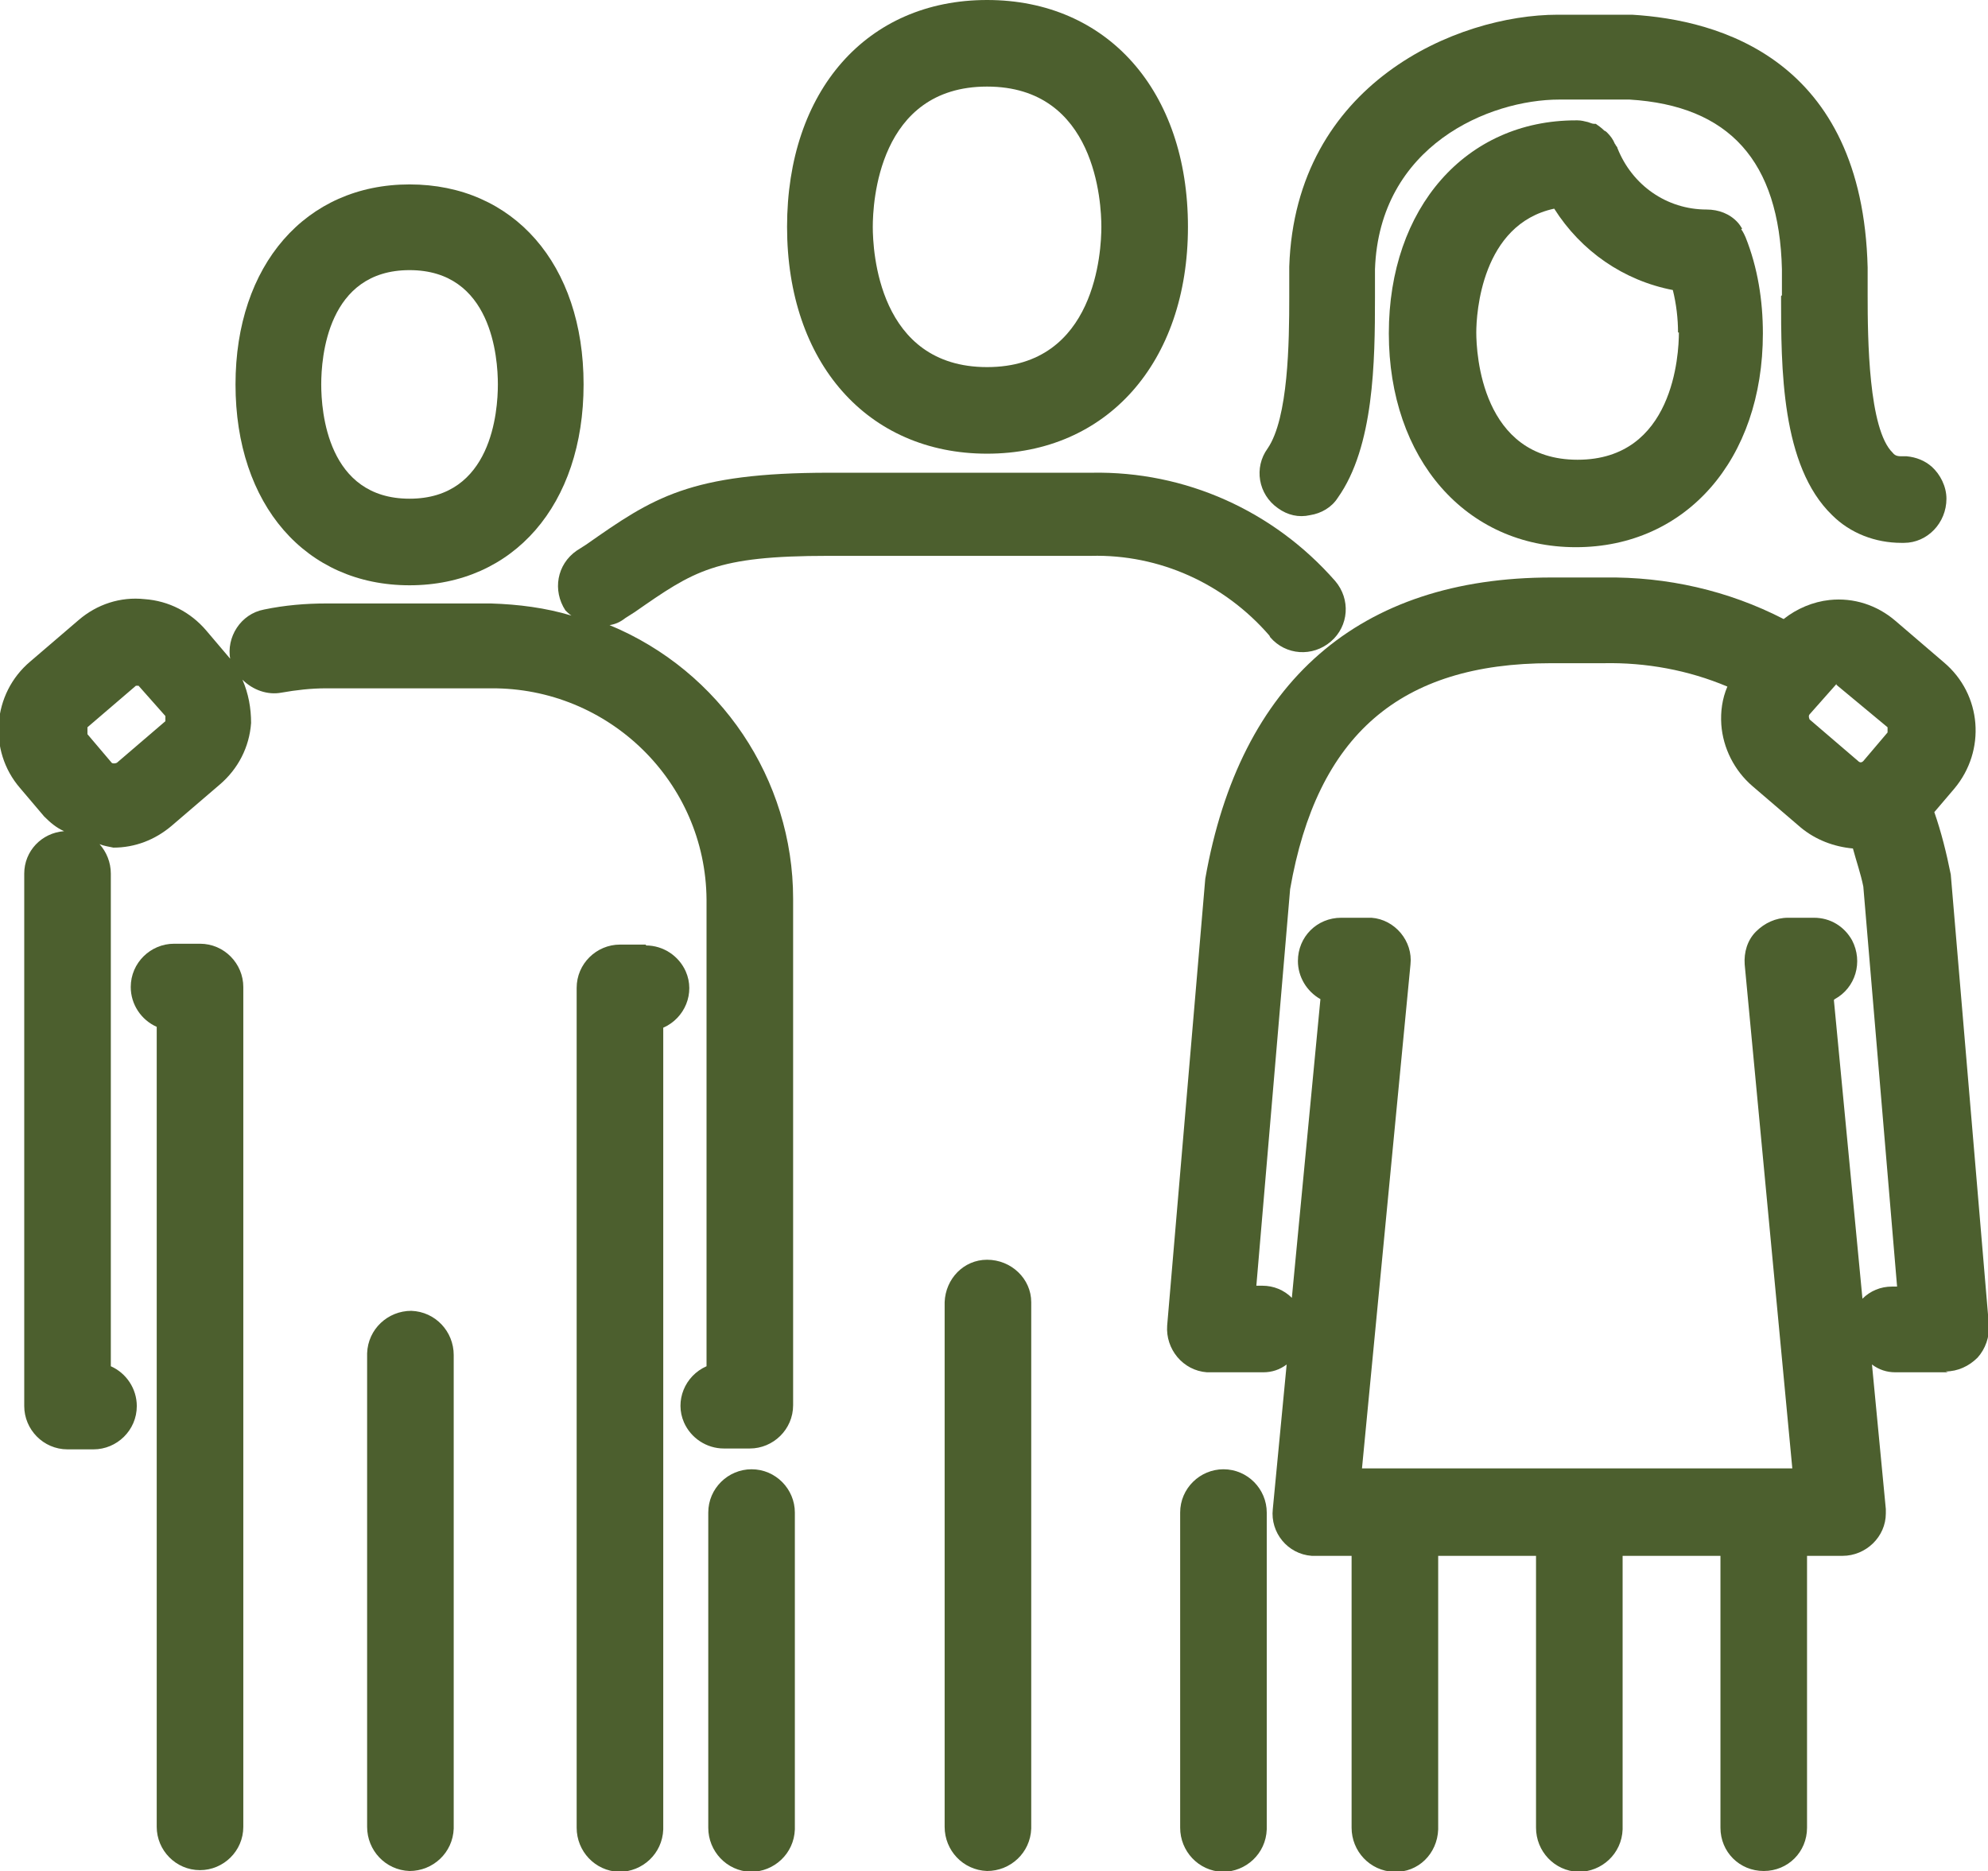
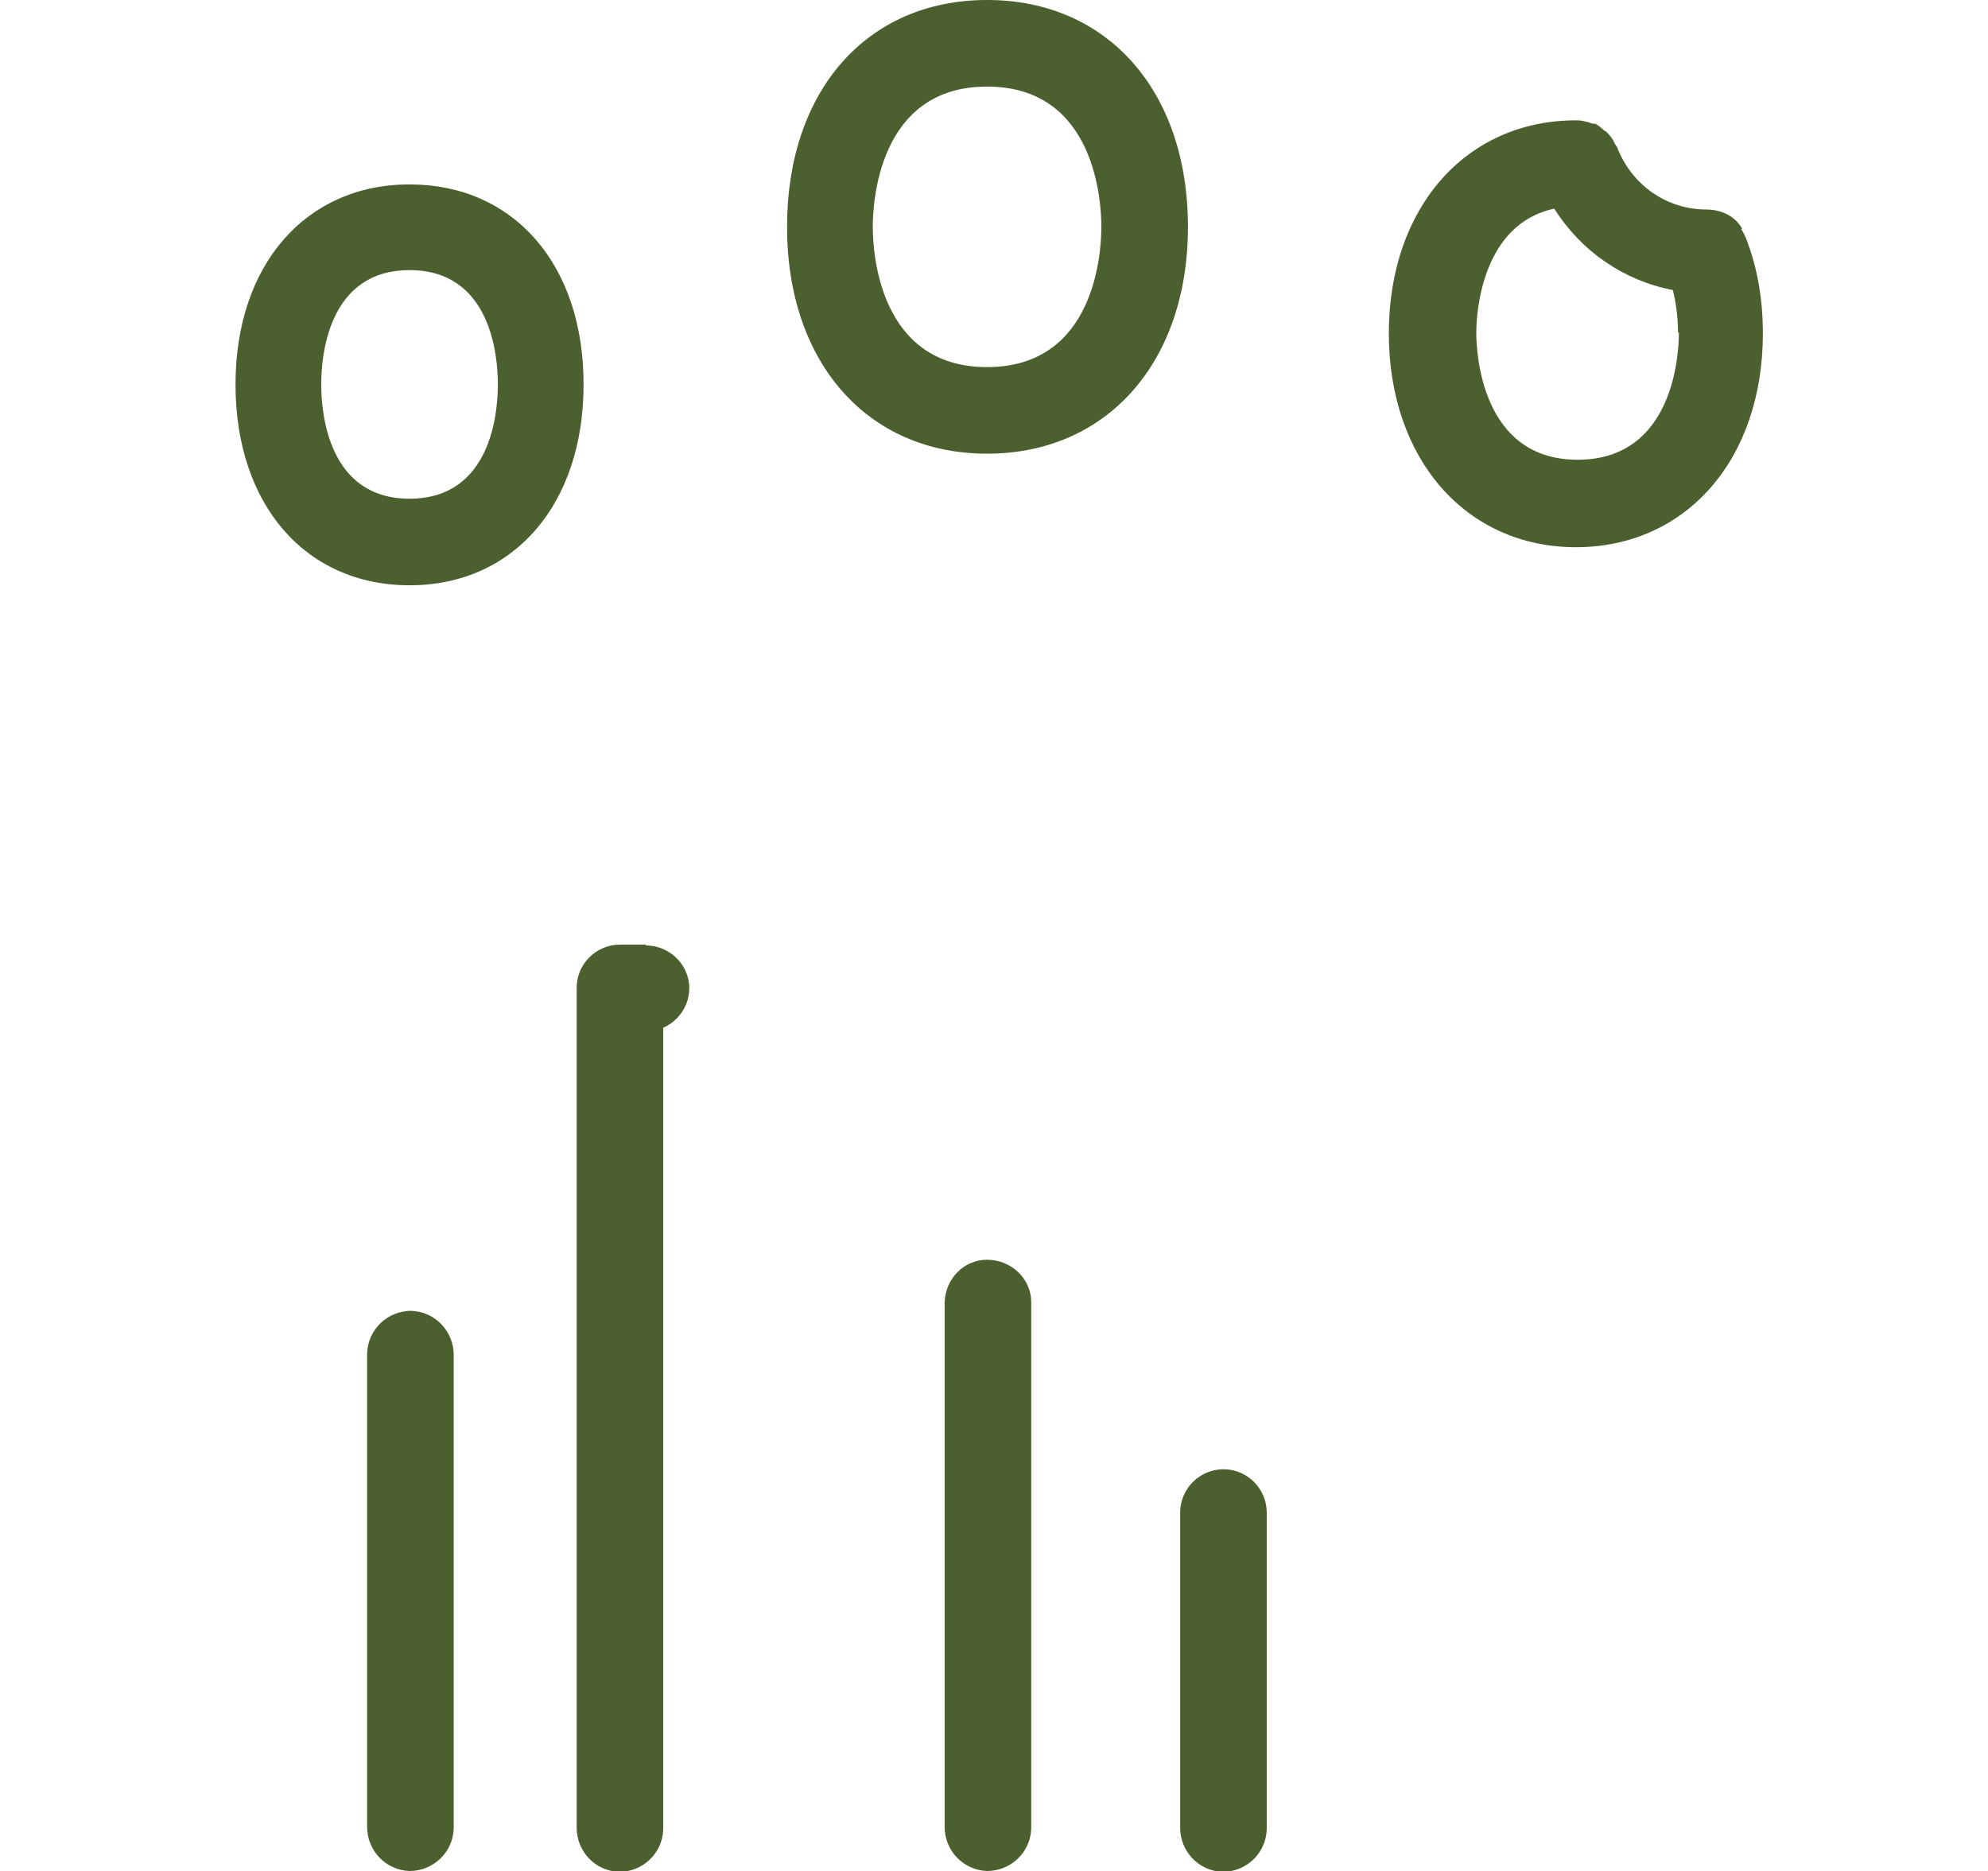
<svg xmlns="http://www.w3.org/2000/svg" id="Livello_2" data-name="Livello 2" viewBox="0 0 22.96 21.61">
  <defs>
    <style>
      .cls-1 {
        fill: #4c5f2e;
        isolation: isolate;
        stroke-width: 0px;
      }
    </style>
  </defs>
  <g id="Livello_1-2" data-name="Livello 1">
    <g id="Raggruppa_14" data-name="Raggruppa 14">
      <g id="Raggruppa_13" data-name="Raggruppa 13">
-         <path id="Tracciato_17" data-name="Tracciato 17" class="cls-1" d="M22.47,15.84c.14,0,.27-.06.37-.16.09-.1.14-.24.13-.38l-.44-5.2c-.05-.25-.11-.49-.19-.72l.23-.27c.37-.44.32-1.09-.12-1.46l-.56-.48c-.21-.18-.48-.27-.76-.24-.19.02-.38.1-.53.22-.64-.33-1.35-.49-2.07-.48h-.61c-2.22,0-3.6,1.2-4,3.48l-.44,5.16c-.02.27.18.52.46.54.01,0,.03,0,.04,0h.61c.1,0,.19-.03.27-.09l-.16,1.67c-.03.27.17.52.45.54.02,0,.03,0,.05,0h.41v3.14c0,.27.21.5.49.51s.5-.21.51-.49c0,0,0-.01,0-.02v-3.14h1.13v3.14c0,.27.21.5.49.51.27,0,.5-.21.51-.49,0,0,0-.01,0-.02v-3.14h1.13v3.14c0,.28.22.5.5.5s.5-.22.5-.5h0v-3.14h.41c.27,0,.5-.22.5-.49,0-.02,0-.04,0-.05l-.16-1.67c.08.06.17.09.27.09h.61ZM21.21,7.72h0v.19l.59.49v.06s-.28.33-.28.33c-.02.02-.04.02-.06,0l-.56-.48s-.02-.04,0-.06l.31-.35v-.19ZM21.19,11.54c.24-.13.33-.43.2-.68-.09-.16-.25-.26-.44-.26h-.3c-.14,0-.27.06-.37.16-.1.1-.14.24-.13.38l.55,5.82h-4.97l.56-5.82c.03-.27-.18-.52-.45-.54-.02,0-.03,0-.05,0h-.3c-.28,0-.5.22-.5.5,0,.18.1.35.26.44l-.33,3.45c-.09-.09-.21-.14-.34-.14h-.07l.39-4.58c.31-1.78,1.27-2.61,3.01-2.61h.61c.49-.01.98.08,1.43.27-.06.14-.08.29-.07.44.02.27.15.53.36.71l.56.48c.17.14.38.22.6.24.04.15.09.29.12.44l.39,4.62h-.06c-.13,0-.25.05-.34.14l-.33-3.45Z" />
        <path id="Tracciato_18" data-name="Tracciato 18" class="cls-1" d="M20.12,2.64s-.03-.05-.05-.07c-.09-.1-.22-.15-.36-.15-.46,0-.86-.28-1.03-.71,0,0,0-.01-.01-.02s-.01-.02-.02-.03c-.02-.05-.05-.09-.09-.13,0,0-.02-.02-.03-.02-.03-.03-.07-.06-.1-.08,0,0-.01,0-.02,0-.02,0-.04-.01-.07-.02-.04-.01-.08-.02-.12-.02h-.02c-1.27,0-2.16,1.01-2.16,2.46s.89,2.47,2.16,2.47,2.16-1.01,2.16-2.47c0-.38-.06-.76-.2-1.11h0s-.03-.07-.05-.09M19.39,3.84c0,.25-.06,1.47-1.17,1.47s-1.17-1.23-1.17-1.47c0-.22.06-1.25.9-1.43.31.49.8.83,1.37.94.04.16.06.33.06.49" />
-         <path id="Tracciato_19" data-name="Tracciato 19" class="cls-1" d="M20.57,3.42c0,.83,0,1.96.59,2.53.21.21.5.32.8.32h.03c.27,0,.49-.23.49-.51,0,0,0,0,0,0,0-.14-.07-.28-.17-.37-.08-.07-.18-.11-.29-.12-.02,0-.03,0-.05,0-.04,0-.08,0-.11-.04-.28-.27-.29-1.32-.29-1.82,0-.12,0-.22,0-.32-.06-2.41-1.72-2.86-2.72-2.92h-.86c-1.16,0-3.03.79-3.1,2.91,0,.1,0,.22,0,.35,0,.52-.01,1.4-.25,1.75-.16.22-.11.53.12.69,0,0,0,0,0,0,.11.08.24.11.37.08.13-.02.25-.09.32-.2.42-.59.43-1.58.43-2.31,0-.12,0-.23,0-.33.05-1.43,1.32-1.96,2.13-1.96h.81c1.15.07,1.73.71,1.76,1.96,0,.09,0,.19,0,.3" />
-         <path id="Tracciato_20" data-name="Tracciato 20" class="cls-1" d="M8.68,16.97c-.27,0-.5.22-.5.5v3.64c0,.27.21.5.49.51.27,0,.5-.21.51-.49,0,0,0-.01,0-.02v-3.64c0-.27-.22-.5-.5-.5" />
        <path id="Tracciato_21" data-name="Tracciato 21" class="cls-1" d="M14.13,16.97c-.27,0-.5.22-.5.5v3.64c0,.27.21.5.49.51.27,0,.5-.21.51-.49,0,0,0-.01,0-.02v-3.64c0-.27-.22-.5-.5-.5" />
        <path id="Tracciato_22" data-name="Tracciato 22" class="cls-1" d="M10.91,15.04v6.06c0,.27.21.5.49.51.27,0,.5-.21.51-.49,0,0,0-.01,0-.02v-6.06c0-.27-.23-.49-.51-.49-.27,0-.48.22-.49.49" />
-         <path id="Tracciato_23" data-name="Tracciato 23" class="cls-1" d="M14.67,7.36c.18.21.49.23.7.05.21-.18.23-.49.05-.7,0,0,0,0,0,0-.71-.81-1.73-1.27-2.81-1.25h-3.03c-1.62,0-2.04.29-2.81.83l-.11.07c-.23.16-.28.46-.13.69,0,0,0,0,0,0,.02.02.04.04.07.06-.3-.09-.61-.13-.93-.14h-1.9c-.24,0-.48.02-.72.07-.27.05-.44.32-.39.58,0,0,0,0,0-.01l-.28-.33c-.18-.21-.43-.34-.71-.36-.28-.03-.55.06-.76.24l-.56.48c-.44.37-.49,1.03-.12,1.46l.28.33c.07.07.14.13.23.17-.26.02-.46.23-.46.49v6.15c0,.27.22.5.5.5h.3c.27,0,.5-.22.5-.5,0-.2-.12-.38-.3-.46v-5.69c0-.13-.05-.25-.13-.34.05.02.11.03.16.04.25,0,.48-.09.67-.25l.56-.48c.21-.18.34-.43.36-.71,0-.17-.03-.34-.1-.5.12.12.29.18.45.15.17-.03.34-.05.52-.05h1.9c1.36-.01,2.48,1.08,2.49,2.44v5.39c-.25.11-.37.4-.26.65.08.18.26.3.46.3h.3c.27,0,.5-.22.5-.5v-5.85c0-1.38-.84-2.63-2.12-3.16.07-.01.13-.04.18-.08l.11-.07c.69-.48.93-.65,2.24-.65h3.03c.79-.02,1.54.32,2.06.92M1.01,8.4l.56-.48s.02,0,.03,0l.31.35v.06s-.56.48-.56.48c-.02.01-.05.01-.06,0l-.28-.33v-.06s0,0,0,0Z" />
        <path id="Tracciato_24" data-name="Tracciato 24" class="cls-1" d="M9.09,2.62c0,1.57.93,2.62,2.31,2.62s2.32-1.05,2.32-2.62-.93-2.62-2.32-2.62-2.31,1.05-2.31,2.62M10.08,2.62c0-.27.06-1.62,1.32-1.62s1.32,1.35,1.32,1.62-.06,1.62-1.32,1.62-1.32-1.35-1.32-1.62" />
-         <path id="Tracciato_25" data-name="Tracciato 25" class="cls-1" d="M2.31,21.6c.27,0,.5-.22.5-.5v-9.7c0-.27-.22-.5-.5-.5h-.3c-.27,0-.5.22-.5.5,0,.2.12.38.3.46v9.24c0,.27.22.5.5.5" />
        <path id="Tracciato_26" data-name="Tracciato 26" class="cls-1" d="M4.24,15.65v5.45c0,.27.21.5.49.51.27,0,.5-.21.51-.49,0,0,0-.01,0-.02v-5.45c0-.27-.21-.5-.49-.51-.27,0-.5.21-.51.49,0,0,0,.01,0,.02" />
        <path id="Tracciato_27" data-name="Tracciato 27" class="cls-1" d="M2.72,4.44c0,1.39.81,2.32,2.01,2.32s2.01-.93,2.01-2.32-.81-2.31-2.01-2.31-2.01.93-2.01,2.31M5.75,4.44c0,.31-.07,1.32-1.02,1.32s-1.02-1.01-1.02-1.32.07-1.32,1.02-1.32,1.02,1.01,1.02,1.32" />
        <path id="Tracciato_28" data-name="Tracciato 28" class="cls-1" d="M7.46,10.91h-.3c-.27,0-.5.22-.5.5v9.7c0,.27.21.5.49.51.27,0,.5-.21.51-.49,0,0,0-.01,0-.02v-9.24c.25-.11.37-.4.26-.65-.08-.18-.26-.3-.46-.3" />
      </g>
    </g>
  </g>
</svg>